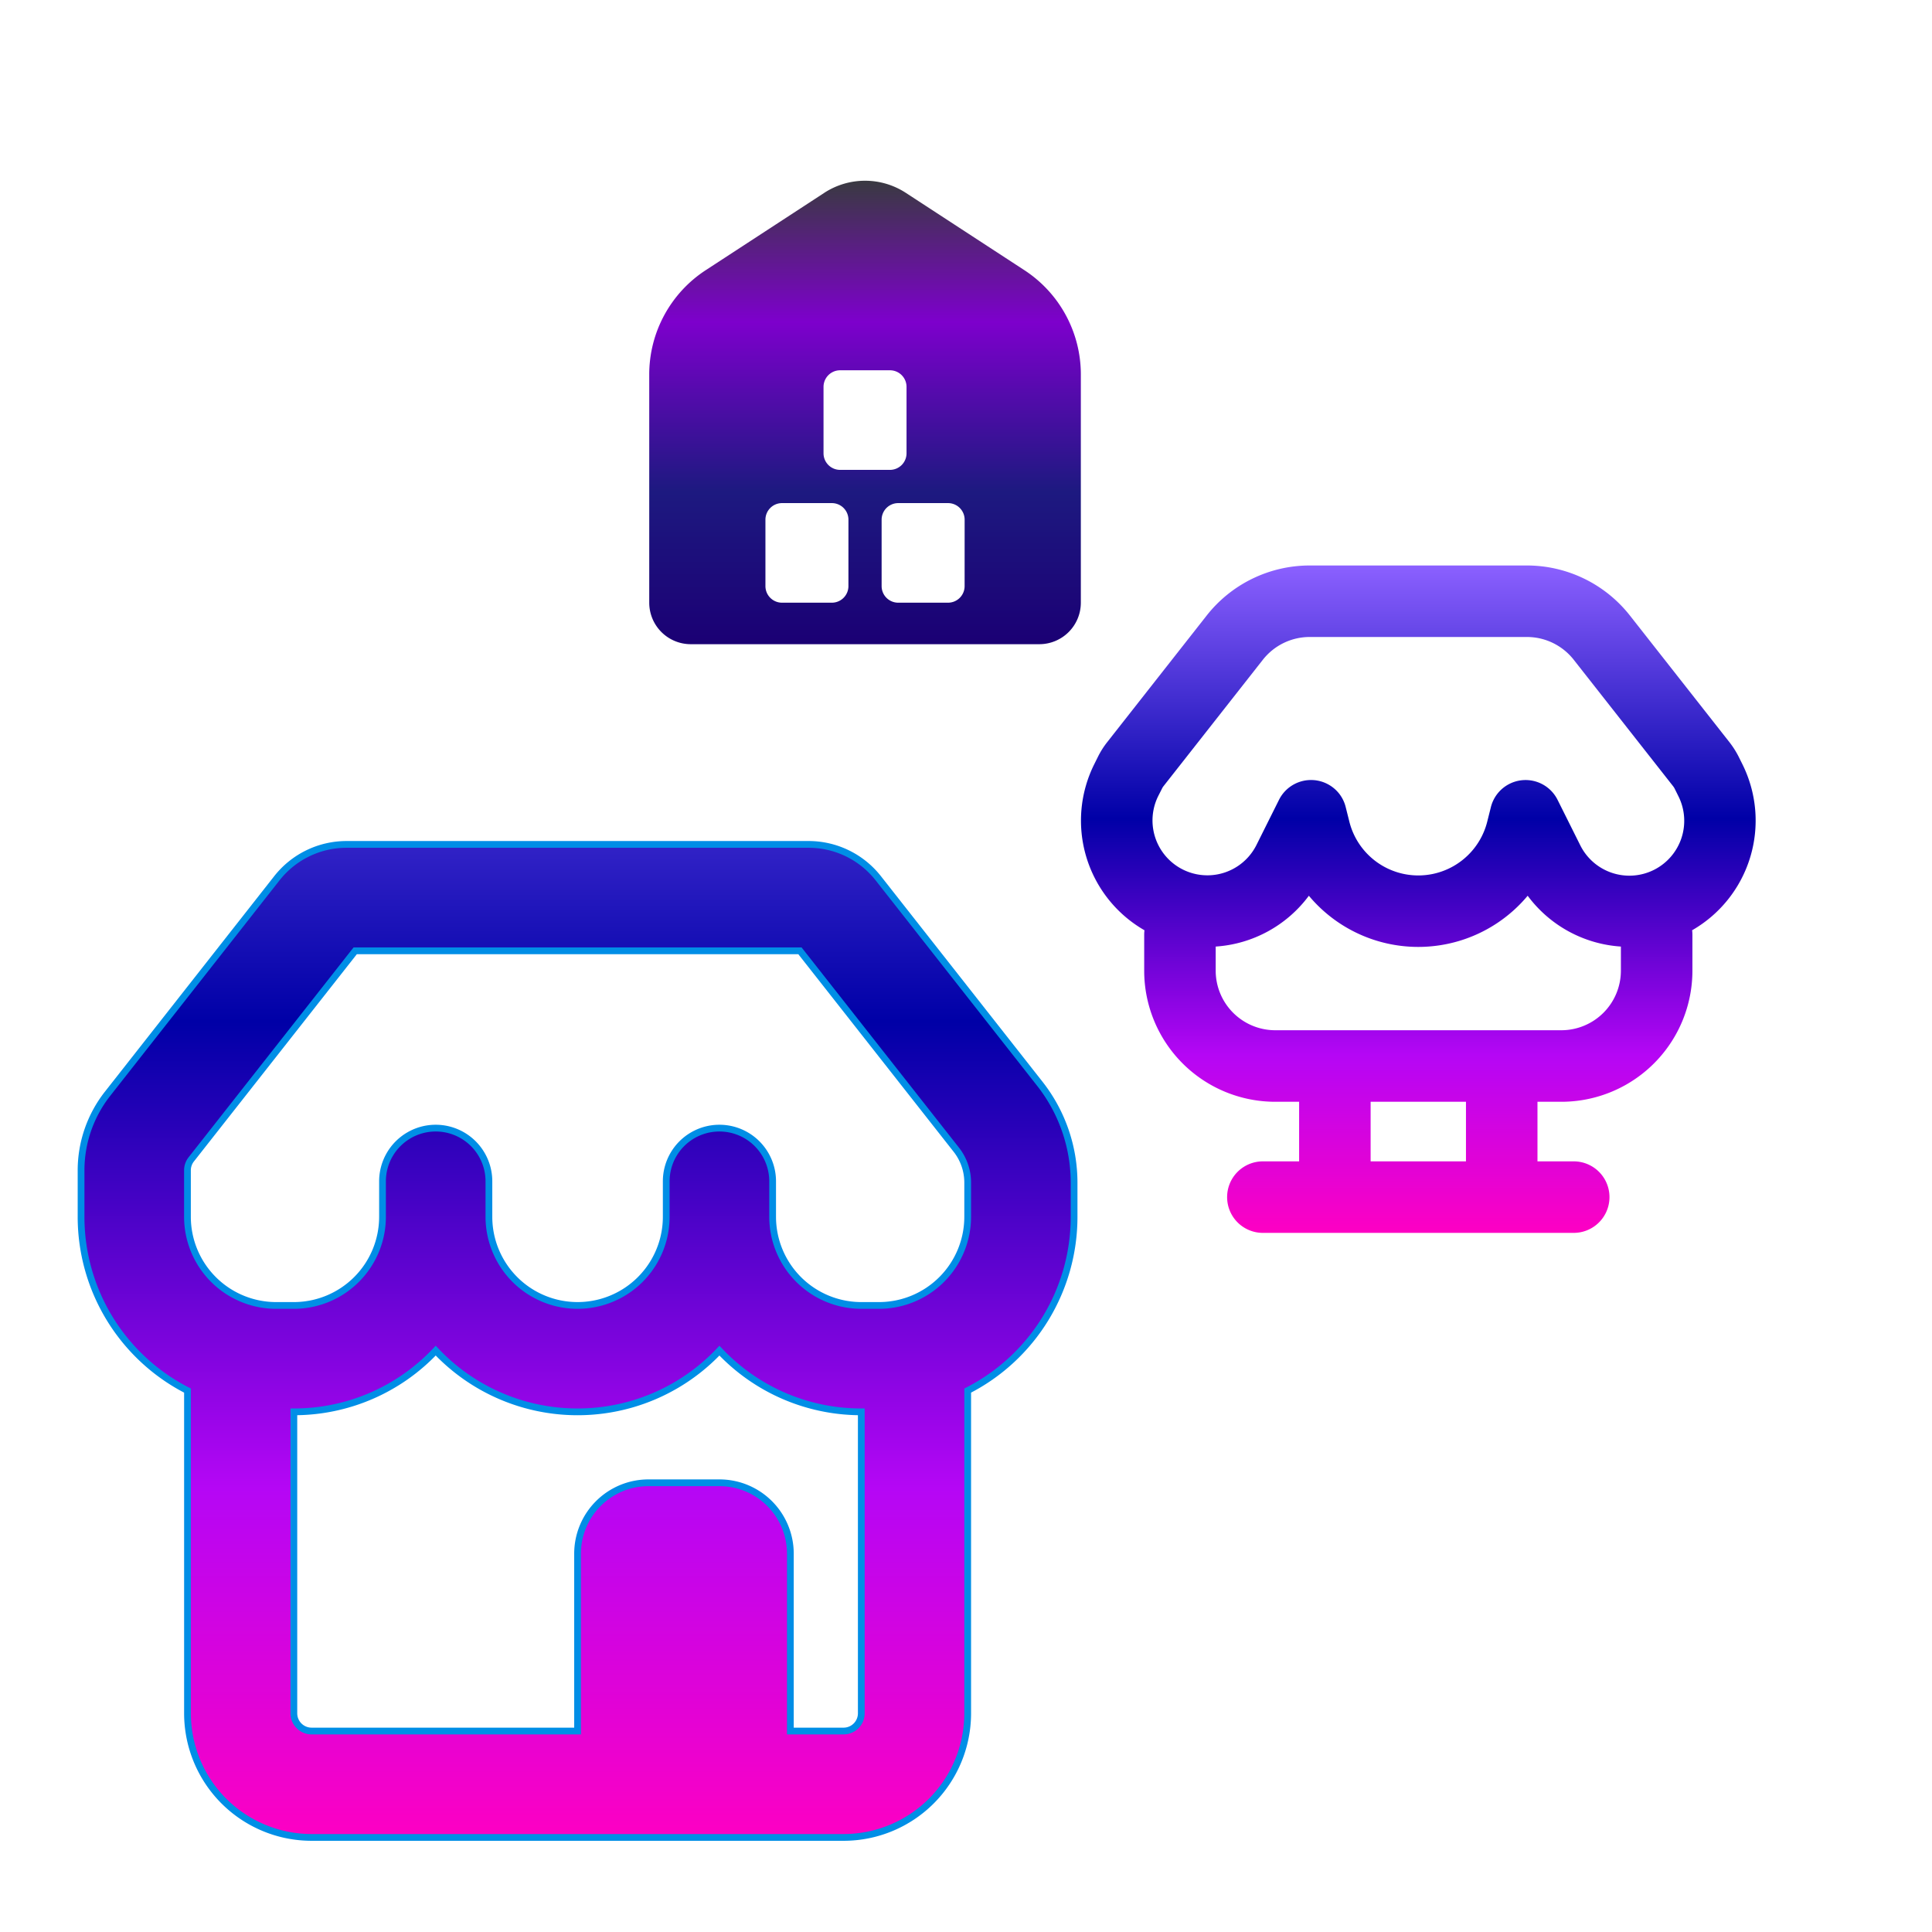
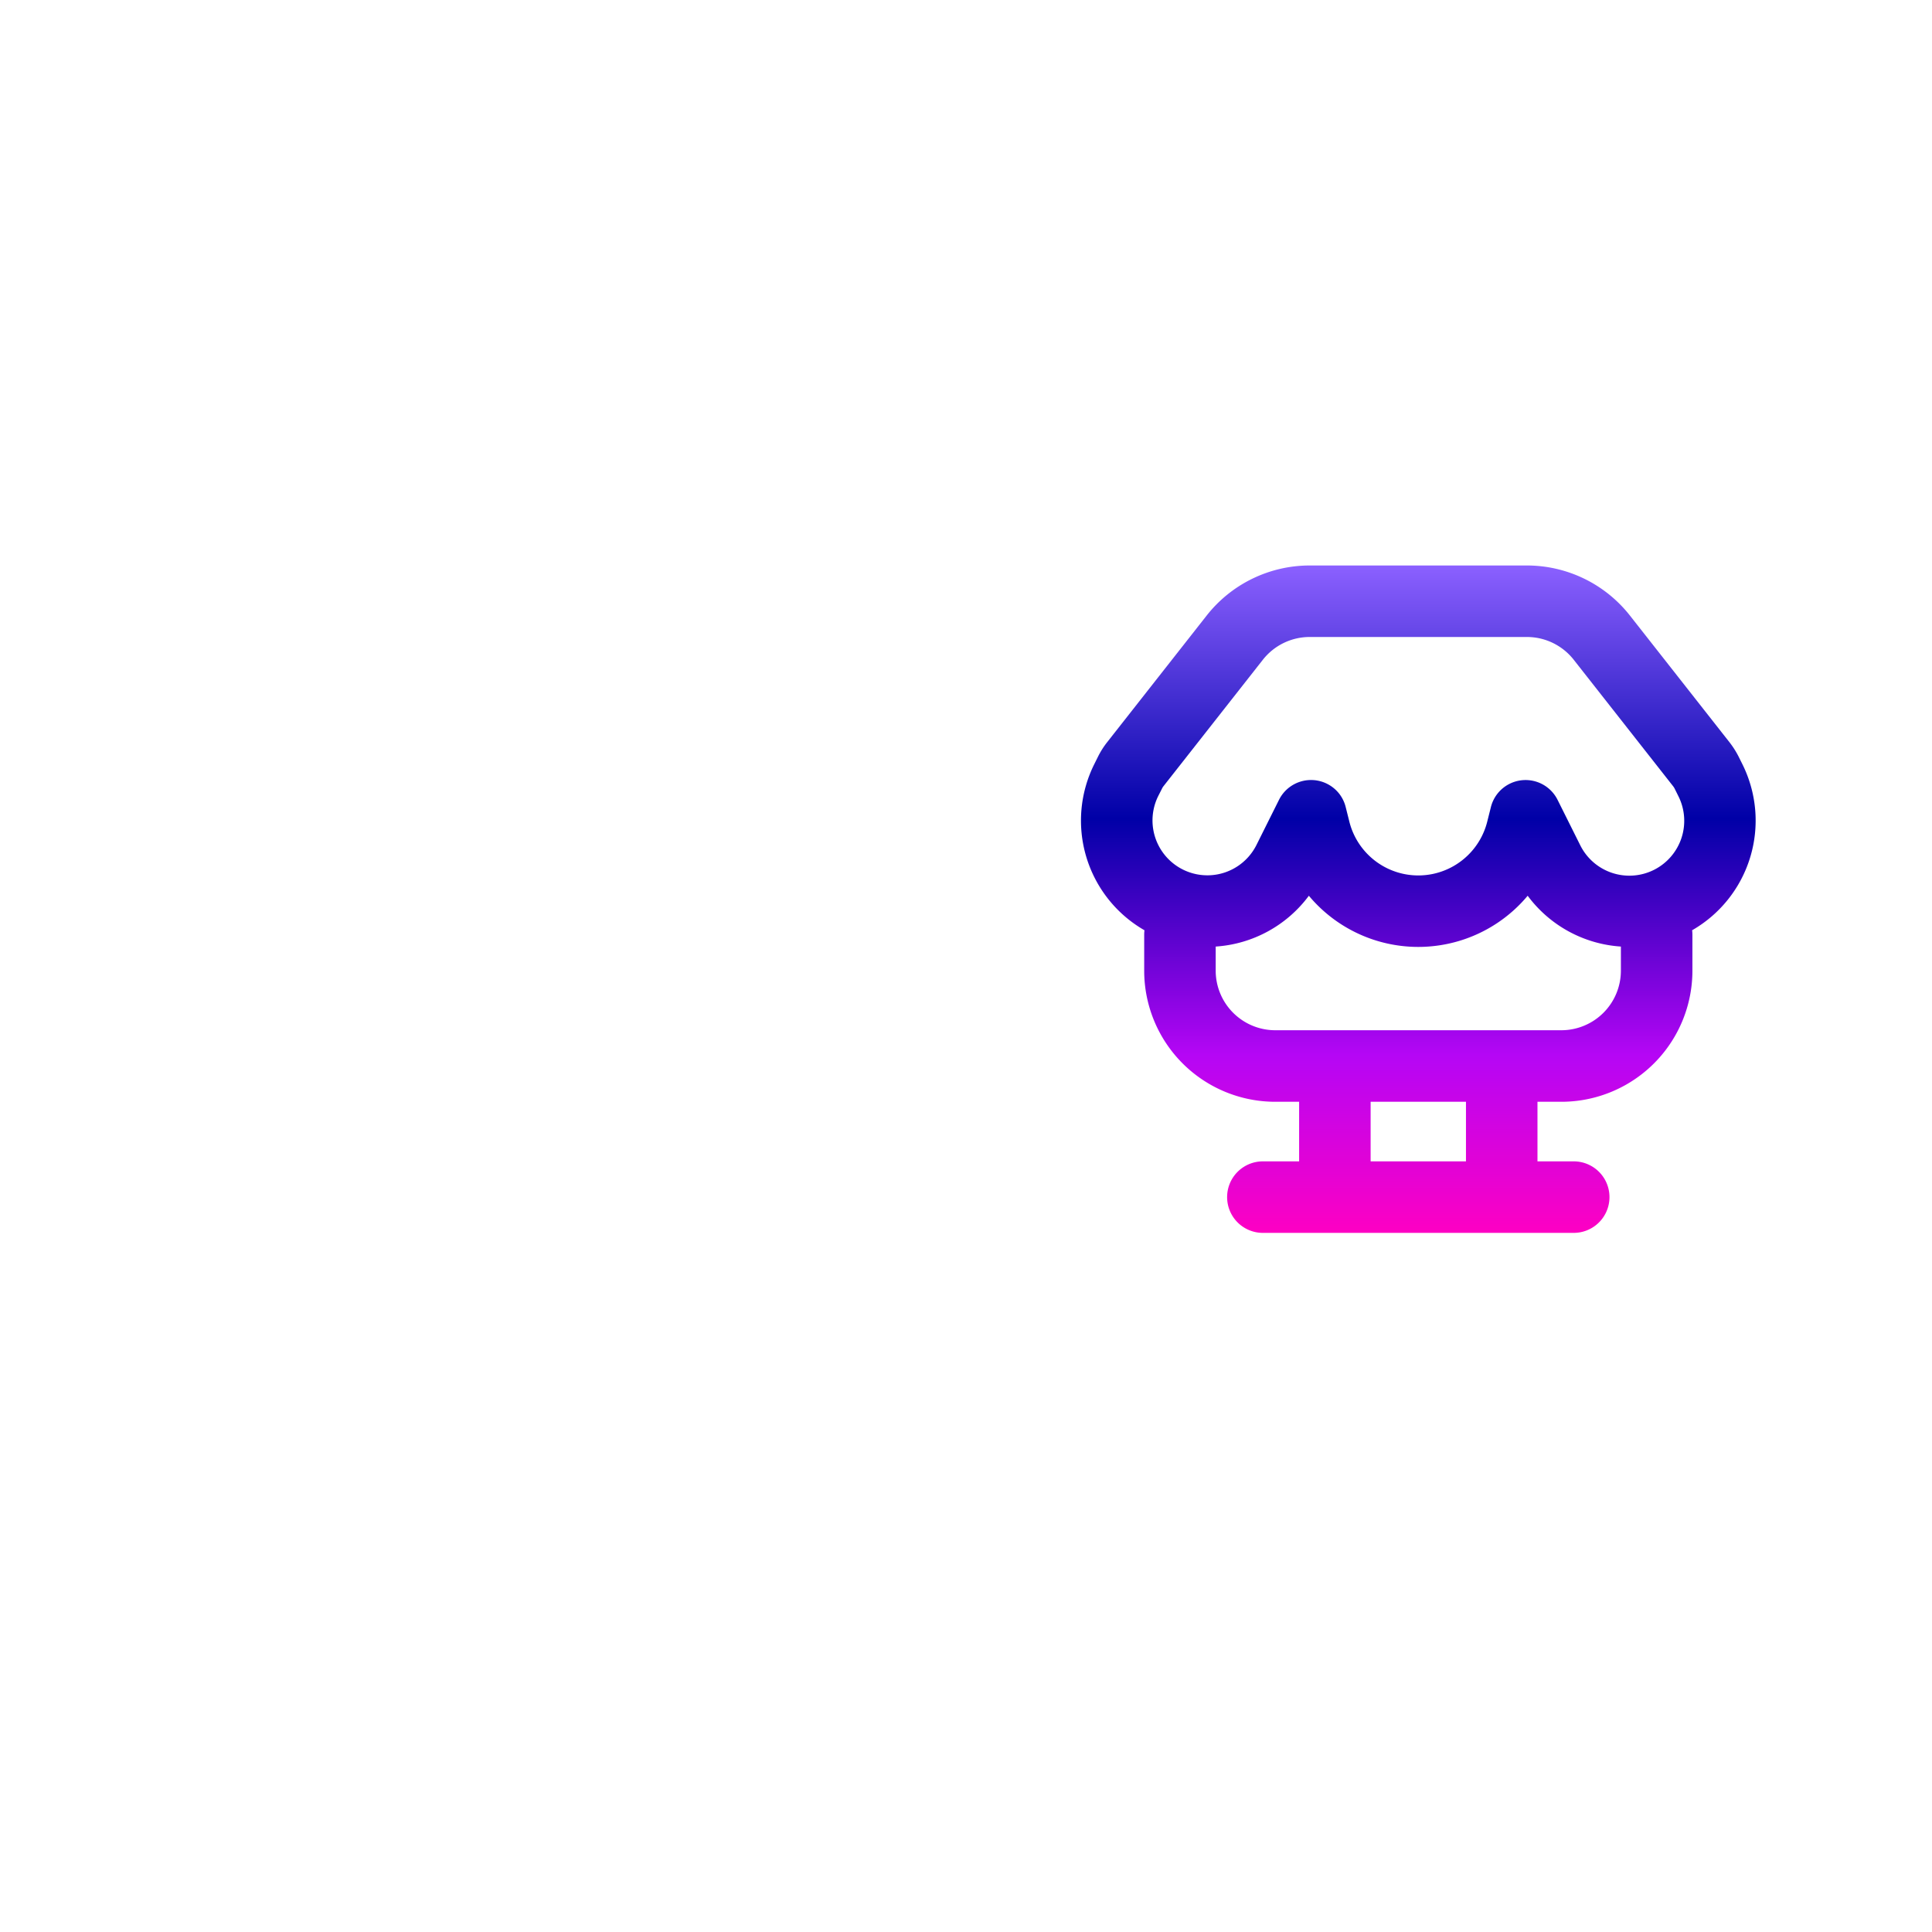
<svg xmlns="http://www.w3.org/2000/svg" xmlns:xlink="http://www.w3.org/1999/xlink" viewBox="0 0 286 286" height="286" width="286">
  <defs>
    <linearGradient gradientUnits="objectBoundingBox" y2="1" x2="0.5" y1="-0.322" x1="0.5" id="linear-gradient">
      <stop stop-color="#8b60ff" offset="0" />
      <stop stop-color="#0000a7" offset="0.379" />
      <stop stop-color="#b506f5" offset="0.734" />
      <stop stop-color="#fd00c3" offset="1" />
    </linearGradient>
    <linearGradient gradientUnits="objectBoundingBox" y2="1" x2="0.5" x1="0.5" id="linear-gradient-2">
      <stop stop-color="#393a40" offset="0" />
      <stop stop-color="#7d00cc" offset="0.305" />
      <stop stop-color="#1d1980" offset="0.67" />
      <stop stop-color="#1b0074" offset="1" />
      <stop stop-color="#1b0c2b" offset="1" />
    </linearGradient>
    <linearGradient xlink:href="#linear-gradient" y1="0" id="linear-gradient-3" />
    <clipPath id="clip-Icono_de_tienda_en_linea_17">
      <rect height="286" width="286" />
    </clipPath>
  </defs>
  <g clip-path="url(#clip-Icono_de_tienda_en_linea_17)" data-name="Icono de tienda en linea – 17" id="Icono_de_tienda_en_linea_17">
-     <path fill="url(#linear-gradient)" fill-rule="evenodd" stroke-width="1" stroke="#008ee6" transform="translate(9 122)" d="M110.7,3H42.3A13.124,13.124,0,0,0,31.981,8.018L6.927,39.908A18.375,18.375,0,0,0,3,51.248v6.877A28.877,28.877,0,0,0,18.755,83.852l0,47.773A18.382,18.382,0,0,0,37.125,150h78.75a18.375,18.375,0,0,0,18.375-18.375V83.85A28.875,28.875,0,0,0,150,58.125v-5.05a23.7,23.7,0,0,0-5.04-14.6L121.02,8.019A13.125,13.125,0,0,0,110.7,3ZM108,134.25h7.875a2.625,2.625,0,0,0,2.625-2.625V87a28.791,28.791,0,0,1-21-9.061,28.864,28.864,0,0,1-42,0A28.791,28.791,0,0,1,34.5,87v44.625a2.626,2.626,0,0,0,2.625,2.625H76.5V108A10.5,10.5,0,0,1,87,97.5H97.5A10.5,10.5,0,0,1,108,108Zm-73.5-63H31.875A13.13,13.13,0,0,1,18.75,58.125V51.258a2.625,2.625,0,0,1,.556-1.627L43.582,18.75h65.835L132.57,48.2a7.875,7.875,0,0,1,1.68,4.872v5.05A13.13,13.13,0,0,1,121.125,71.25H118.5a13.13,13.13,0,0,1-13.125-13.125v-5.25a7.875,7.875,0,0,0-15.75,0v5.25a13.125,13.125,0,1,1-26.25,0v-5.25a7.875,7.875,0,0,0-15.75,0v5.25A13.13,13.13,0,0,1,34.5,71.25Z" id="StoreIcon" />
-     <path fill="url(#linear-gradient-2)" fill-rule="evenodd" transform="translate(92.609 23.714)" d="M29.4,4.839a11.058,11.058,0,0,1,12.09,0L59.031,16.28a18.43,18.43,0,0,1,8.36,15.437V65.505a6.146,6.146,0,0,1-6.143,6.143H9.643A6.146,6.146,0,0,1,3.5,65.505V31.717a18.429,18.429,0,0,1,8.363-15.436L29.405,4.839Zm3.588,48.38a2.457,2.457,0,0,0-2.457-2.457H23.159A2.457,2.457,0,0,0,20.7,53.219v9.829a2.457,2.457,0,0,0,2.457,2.457h7.372a2.457,2.457,0,0,0,2.457-2.457ZM39.131,31.1a2.457,2.457,0,0,1,2.457,2.457v9.829a2.457,2.457,0,0,1-2.457,2.457H31.759A2.457,2.457,0,0,1,29.3,43.389V33.56A2.457,2.457,0,0,1,31.759,31.1ZM50.189,53.219a2.457,2.457,0,0,0-2.457-2.457H40.36A2.457,2.457,0,0,0,37.9,53.219v9.829a2.457,2.457,0,0,0,2.457,2.457h7.372a2.457,2.457,0,0,0,2.457-2.457Z" id="InventoryFilledIcon" />
    <path fill="url(#linear-gradient-3)" fill-rule="evenodd" transform="translate(157.079 80.71)" d="M68.951,3a19.405,19.405,0,0,1,15.255,7.415L98.936,29.16a13.1,13.1,0,0,1,1.341,2.1l.558,1.122A18.724,18.724,0,0,1,93.411,57a5.3,5.3,0,0,1,.042.692v5.293A19.406,19.406,0,0,1,74.046,82.39H70.518v8.821h5.293a5.293,5.293,0,1,1,0,10.585H29.941a5.293,5.293,0,1,1,0-10.585h5.293V82.39H31.7A19.406,19.406,0,0,1,12.3,62.984V57.691A5.6,5.6,0,0,1,12.341,57,18.715,18.715,0,0,1,4.924,32.385l.557-1.122a12.35,12.35,0,0,1,1.334-2.1L21.543,10.417A19.407,19.407,0,0,1,36.8,3H68.951ZM22.884,59.413v3.571A8.824,8.824,0,0,0,31.7,71.8H74.046a8.824,8.824,0,0,0,8.821-8.821V59.413a18.708,18.708,0,0,1-13.8-7.523,21.1,21.1,0,0,1-32.391,0A18.708,18.708,0,0,1,22.884,59.413ZM41.246,36.887a5.3,5.3,0,0,0-8.983.79l-3.345,6.7a8.123,8.123,0,0,1-14.53-7.269L14.952,36a1.764,1.764,0,0,1,.183-.3L29.863,16.959A8.822,8.822,0,0,1,36.8,13.585H68.951a8.822,8.822,0,0,1,6.937,3.373L90.616,35.7a2.125,2.125,0,0,1,.191.3l.557,1.122a8.122,8.122,0,1,1-14.53,7.262l-3.345-6.7a5.293,5.293,0,0,0-9.88,1.136L63.087,40.9a10.522,10.522,0,0,1-20.423,0l-.522-2.082A5.293,5.293,0,0,0,41.246,36.887Zm4.573,45.5v8.821H59.933V82.39Z" id="StoreOnlineIcon" />
  </g>
</svg>